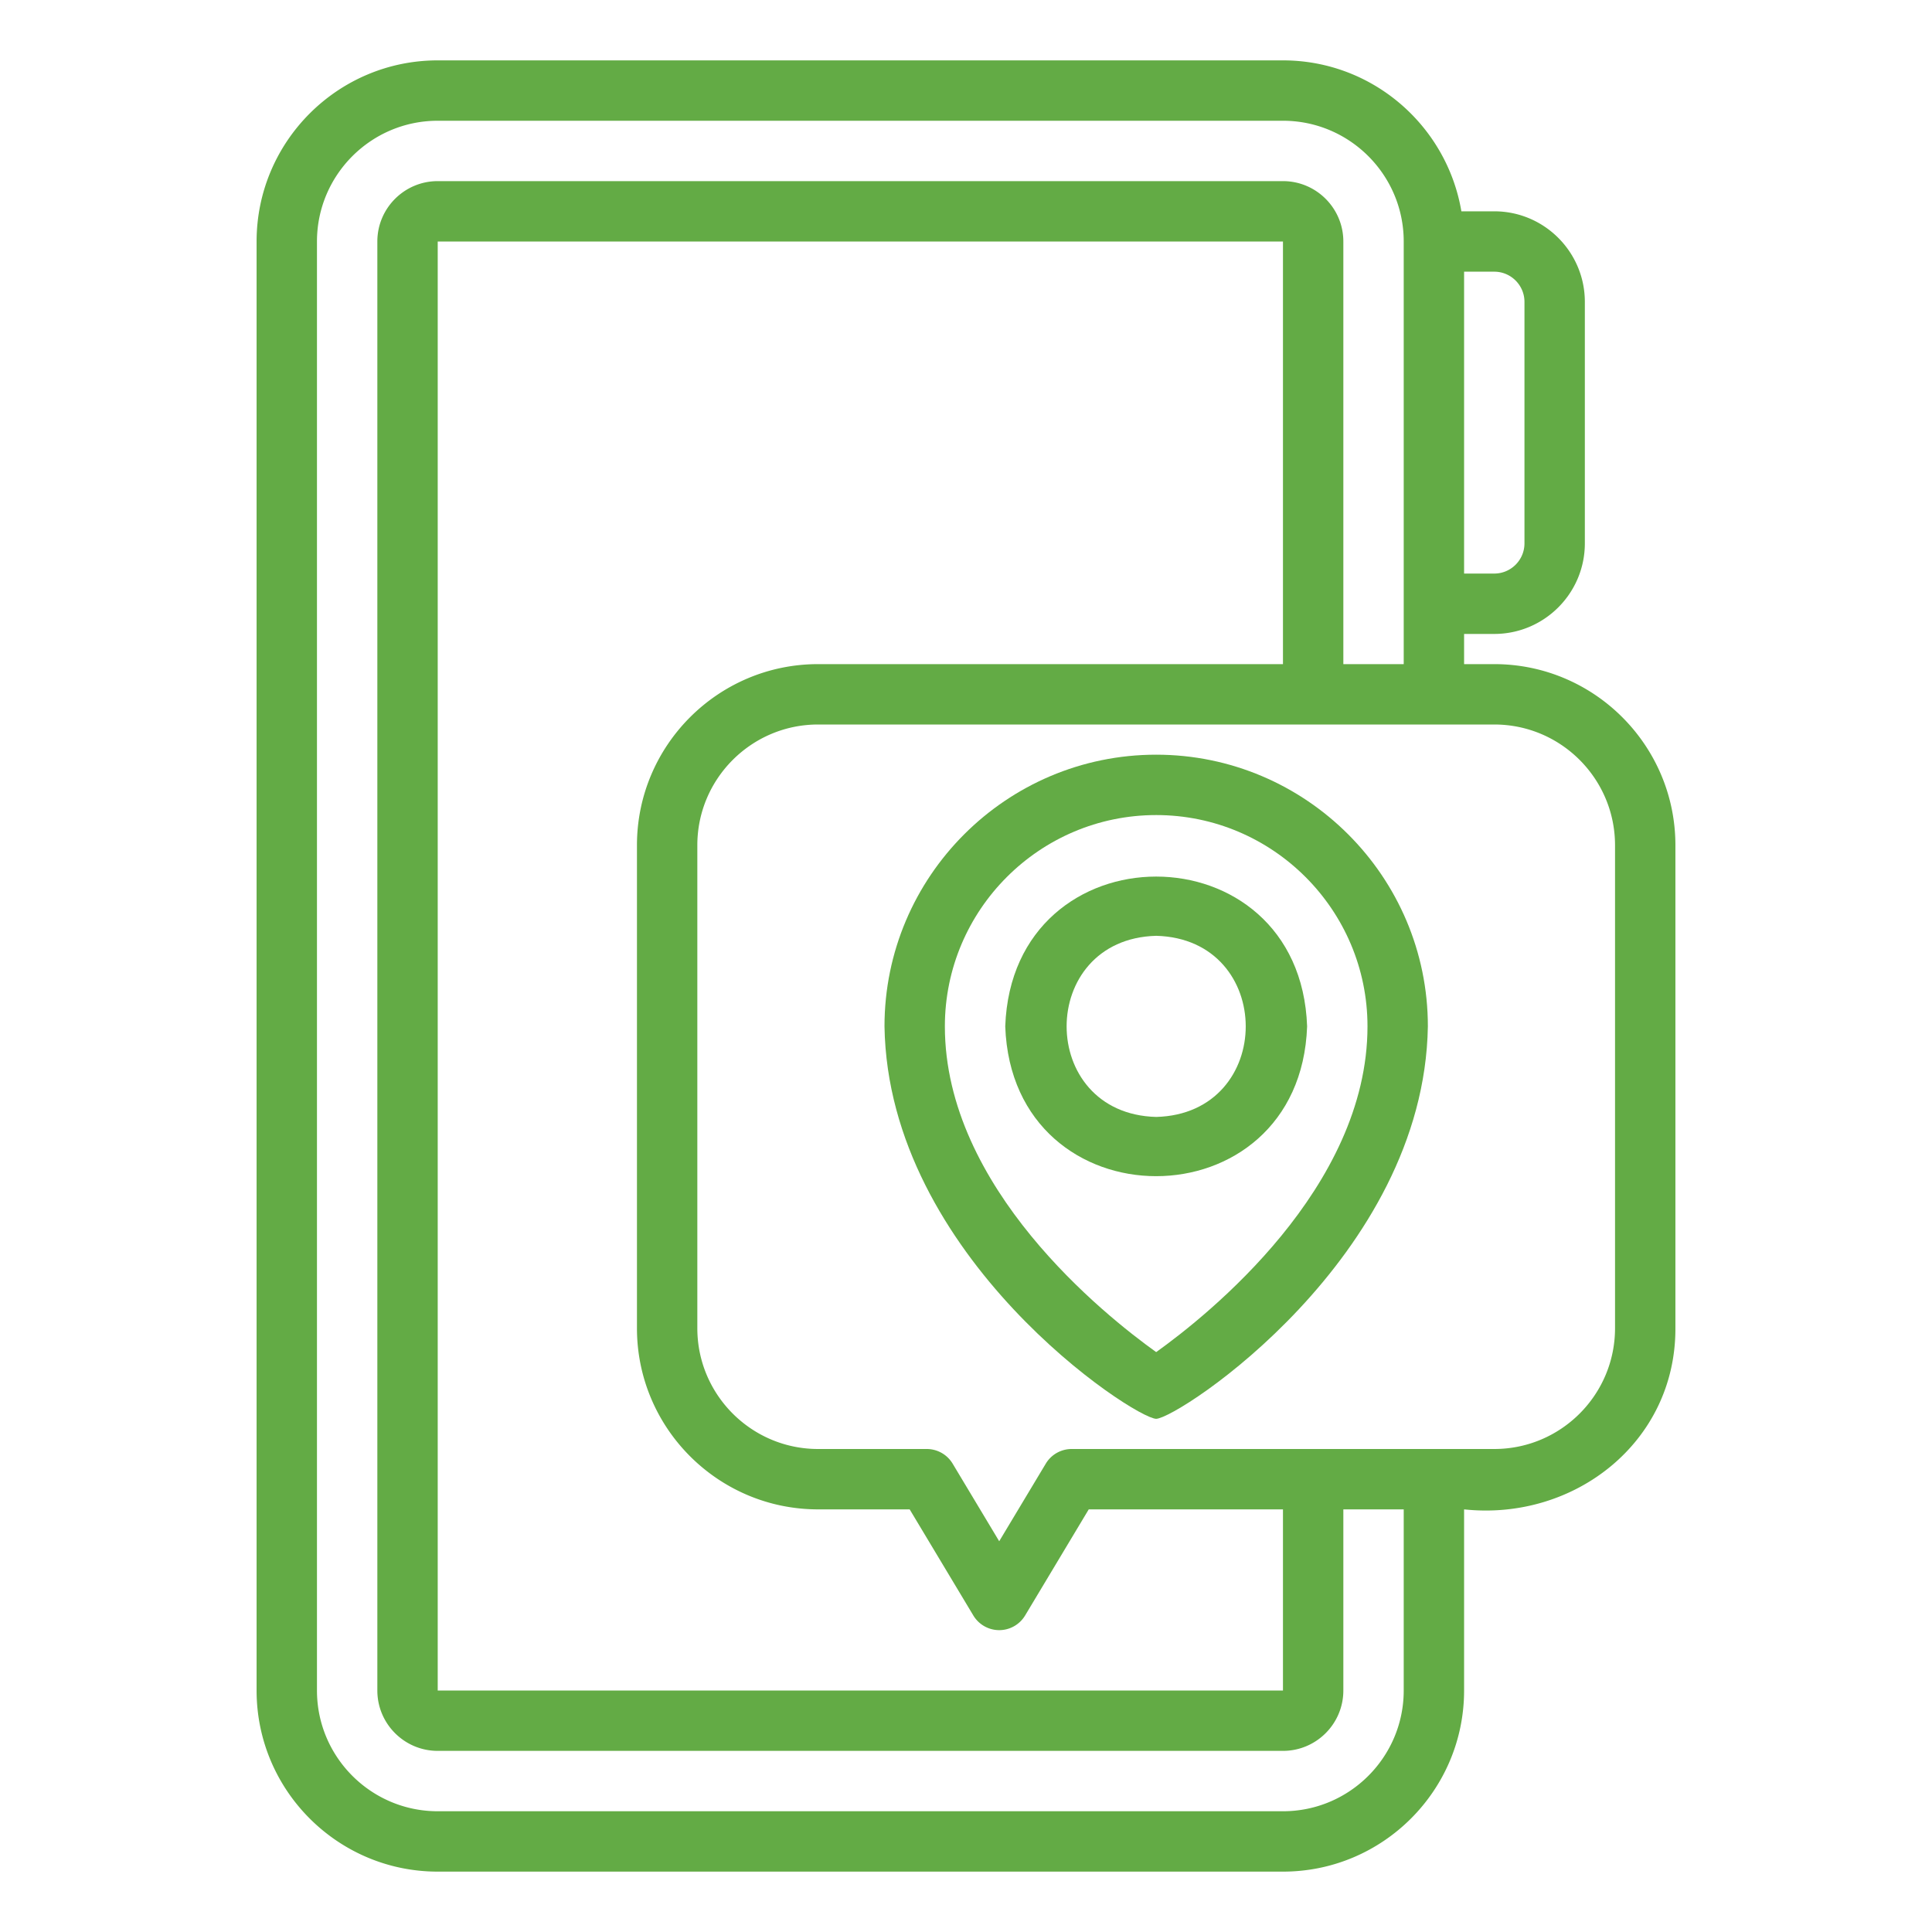
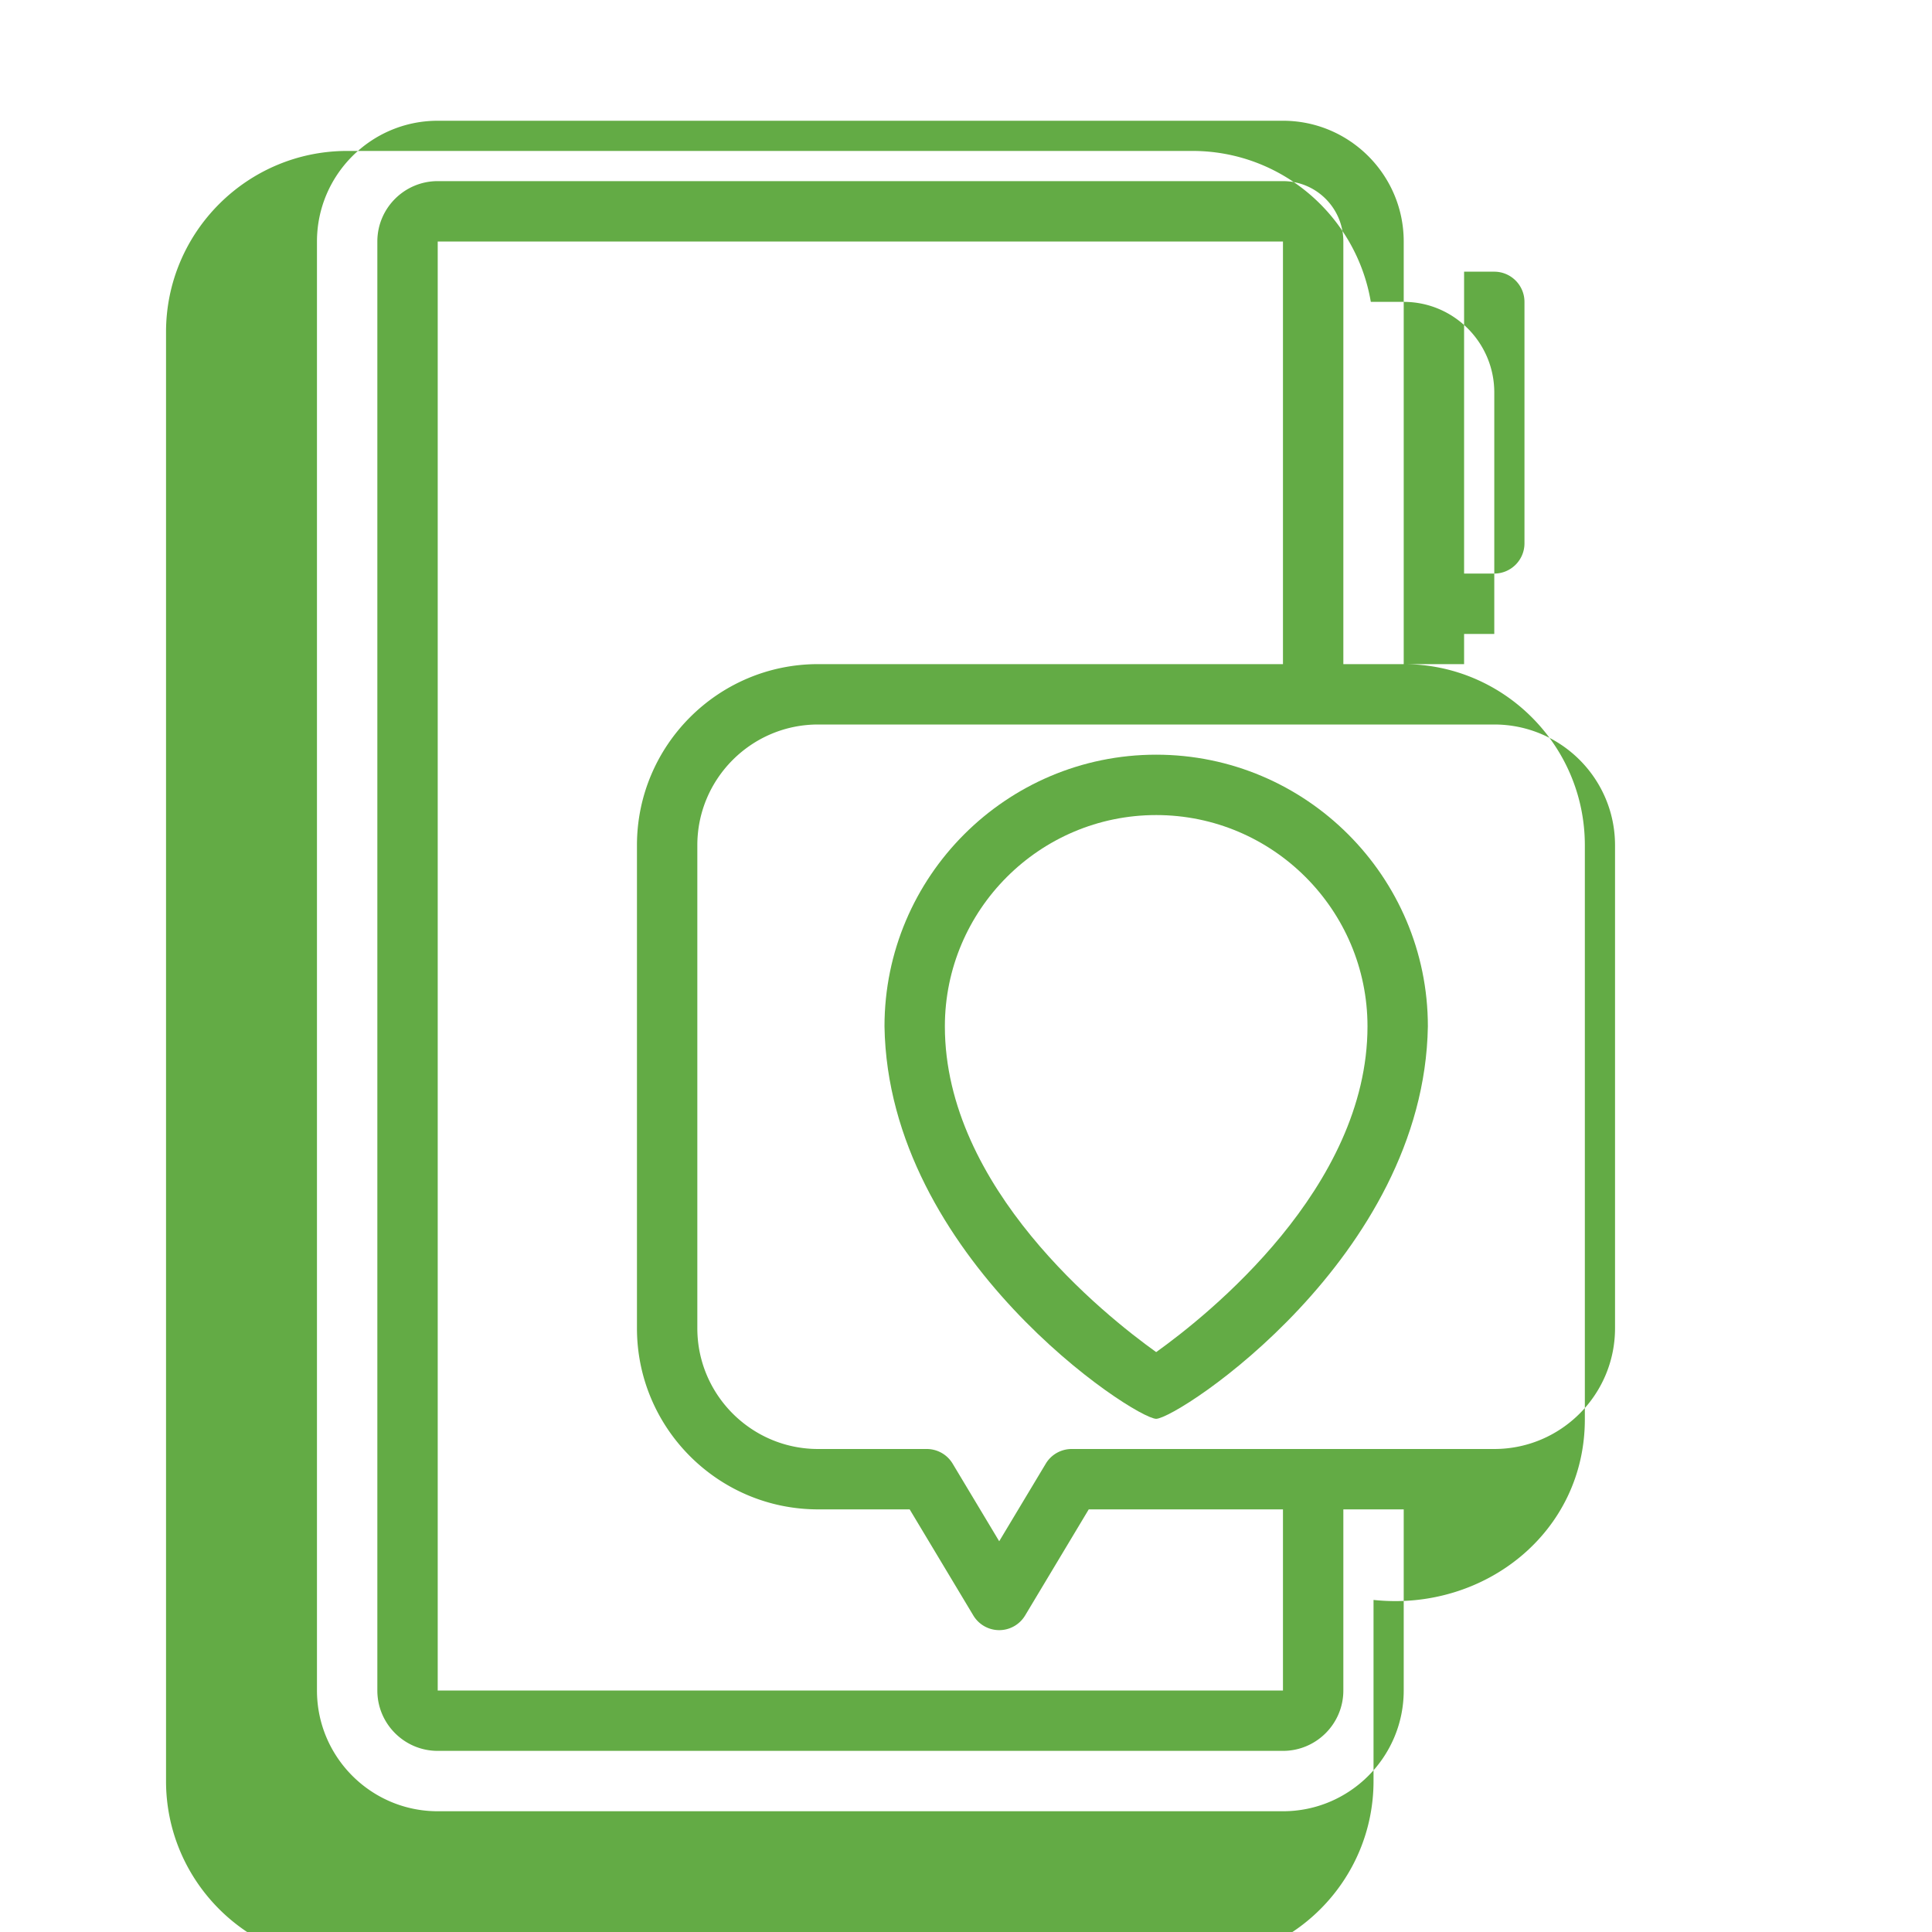
<svg xmlns="http://www.w3.org/2000/svg" version="1.1" width="512" height="512" x="0" y="0" viewBox="0 0 64 64" style="enable-background:new 0 0 512 512" xml:space="preserve" class="">
  <g>
-     <path d="M49.5 22h-1v-1h1c1.654 0 3-1.346 3-3v-8c0-1.654-1.346-3-3-3h-1.09c-.479-2.833-2.943-5-5.91-5h-28c-3.309 0-6 2.691-6 6v48c0 3.309 2.691 6 6 6h28c3.309 0 6-2.691 6-6v-6c3.653.39 7.01-2.227 7-6V28c0-3.309-2.691-6-6-6zm-1-13h1c.551 0 1 .449 1 1v8c0 .551-.449 1-1 1h-1zm-2 47c0 2.206-1.794 4-4 4h-28c-2.206 0-4-1.794-4-4V8c0-2.206 1.794-4 4-4h28c2.206 0 4 1.794 4 4v14h-2V8c0-1.103-.897-2-2-2h-28c-1.103 0-2 .897-2 2v48c0 1.103.897 2 2 2h28c1.103 0 2-.897 2-2v-6h2zm-19.4-6h3.034l2.109 3.515a1 1 0 0 0 1.715 0L36.066 50H42.5v6h-28V8h28v14H27.1c-3.309 0-6 2.691-6 6v16c0 3.309 2.691 6 6 6zm26.4-6c0 2.206-1.794 4-4 4h-14a1 1 0 0 0-.857.485L33.1 51.056l-1.542-2.57A1 1 0 0 0 30.7 48h-3.6c-2.205 0-4-1.794-4-4V28c0-2.206 1.795-4 4-4h22.4c2.206 0 4 1.794 4 4z" fill="#63ab45" data-original="#000000" opacity="1" class="" />
+     <path d="M49.5 22h-1v-1h1v-8c0-1.654-1.346-3-3-3h-1.09c-.479-2.833-2.943-5-5.91-5h-28c-3.309 0-6 2.691-6 6v48c0 3.309 2.691 6 6 6h28c3.309 0 6-2.691 6-6v-6c3.653.39 7.01-2.227 7-6V28c0-3.309-2.691-6-6-6zm-1-13h1c.551 0 1 .449 1 1v8c0 .551-.449 1-1 1h-1zm-2 47c0 2.206-1.794 4-4 4h-28c-2.206 0-4-1.794-4-4V8c0-2.206 1.794-4 4-4h28c2.206 0 4 1.794 4 4v14h-2V8c0-1.103-.897-2-2-2h-28c-1.103 0-2 .897-2 2v48c0 1.103.897 2 2 2h28c1.103 0 2-.897 2-2v-6h2zm-19.4-6h3.034l2.109 3.515a1 1 0 0 0 1.715 0L36.066 50H42.5v6h-28V8h28v14H27.1c-3.309 0-6 2.691-6 6v16c0 3.309 2.691 6 6 6zm26.4-6c0 2.206-1.794 4-4 4h-14a1 1 0 0 0-.857.485L33.1 51.056l-1.542-2.57A1 1 0 0 0 30.7 48h-3.6c-2.205 0-4-1.794-4-4V28c0-2.206 1.795-4 4-4h22.4c2.206 0 4 1.794 4 4z" fill="#63ab45" data-original="#000000" opacity="1" class="" />
    <path d="M38.3 25c-4.963 0-9 4.038-9 9 .12 7.652 8.264 12.987 9 13 .742-.02 8.876-5.342 9-13 0-4.962-4.038-9-9-9zm0 19.79c-1.717-1.228-7-5.441-7-10.79 0-3.86 3.14-7 7-7s7 3.14 7 7c0 5.349-5.284 9.563-7 10.79z" fill="#63ab45" data-original="#000000" opacity="1" class="" />
-     <path d="M33.3 34c.235 6.618 9.766 6.615 10 0-.234-6.616-9.765-6.617-10 0zm5 3c-3.955-.103-3.956-5.896 0-6 3.955.103 3.956 5.896 0 6z" fill="#63ab45" data-original="#000000" opacity="1" class="" />
  </g>
</svg>